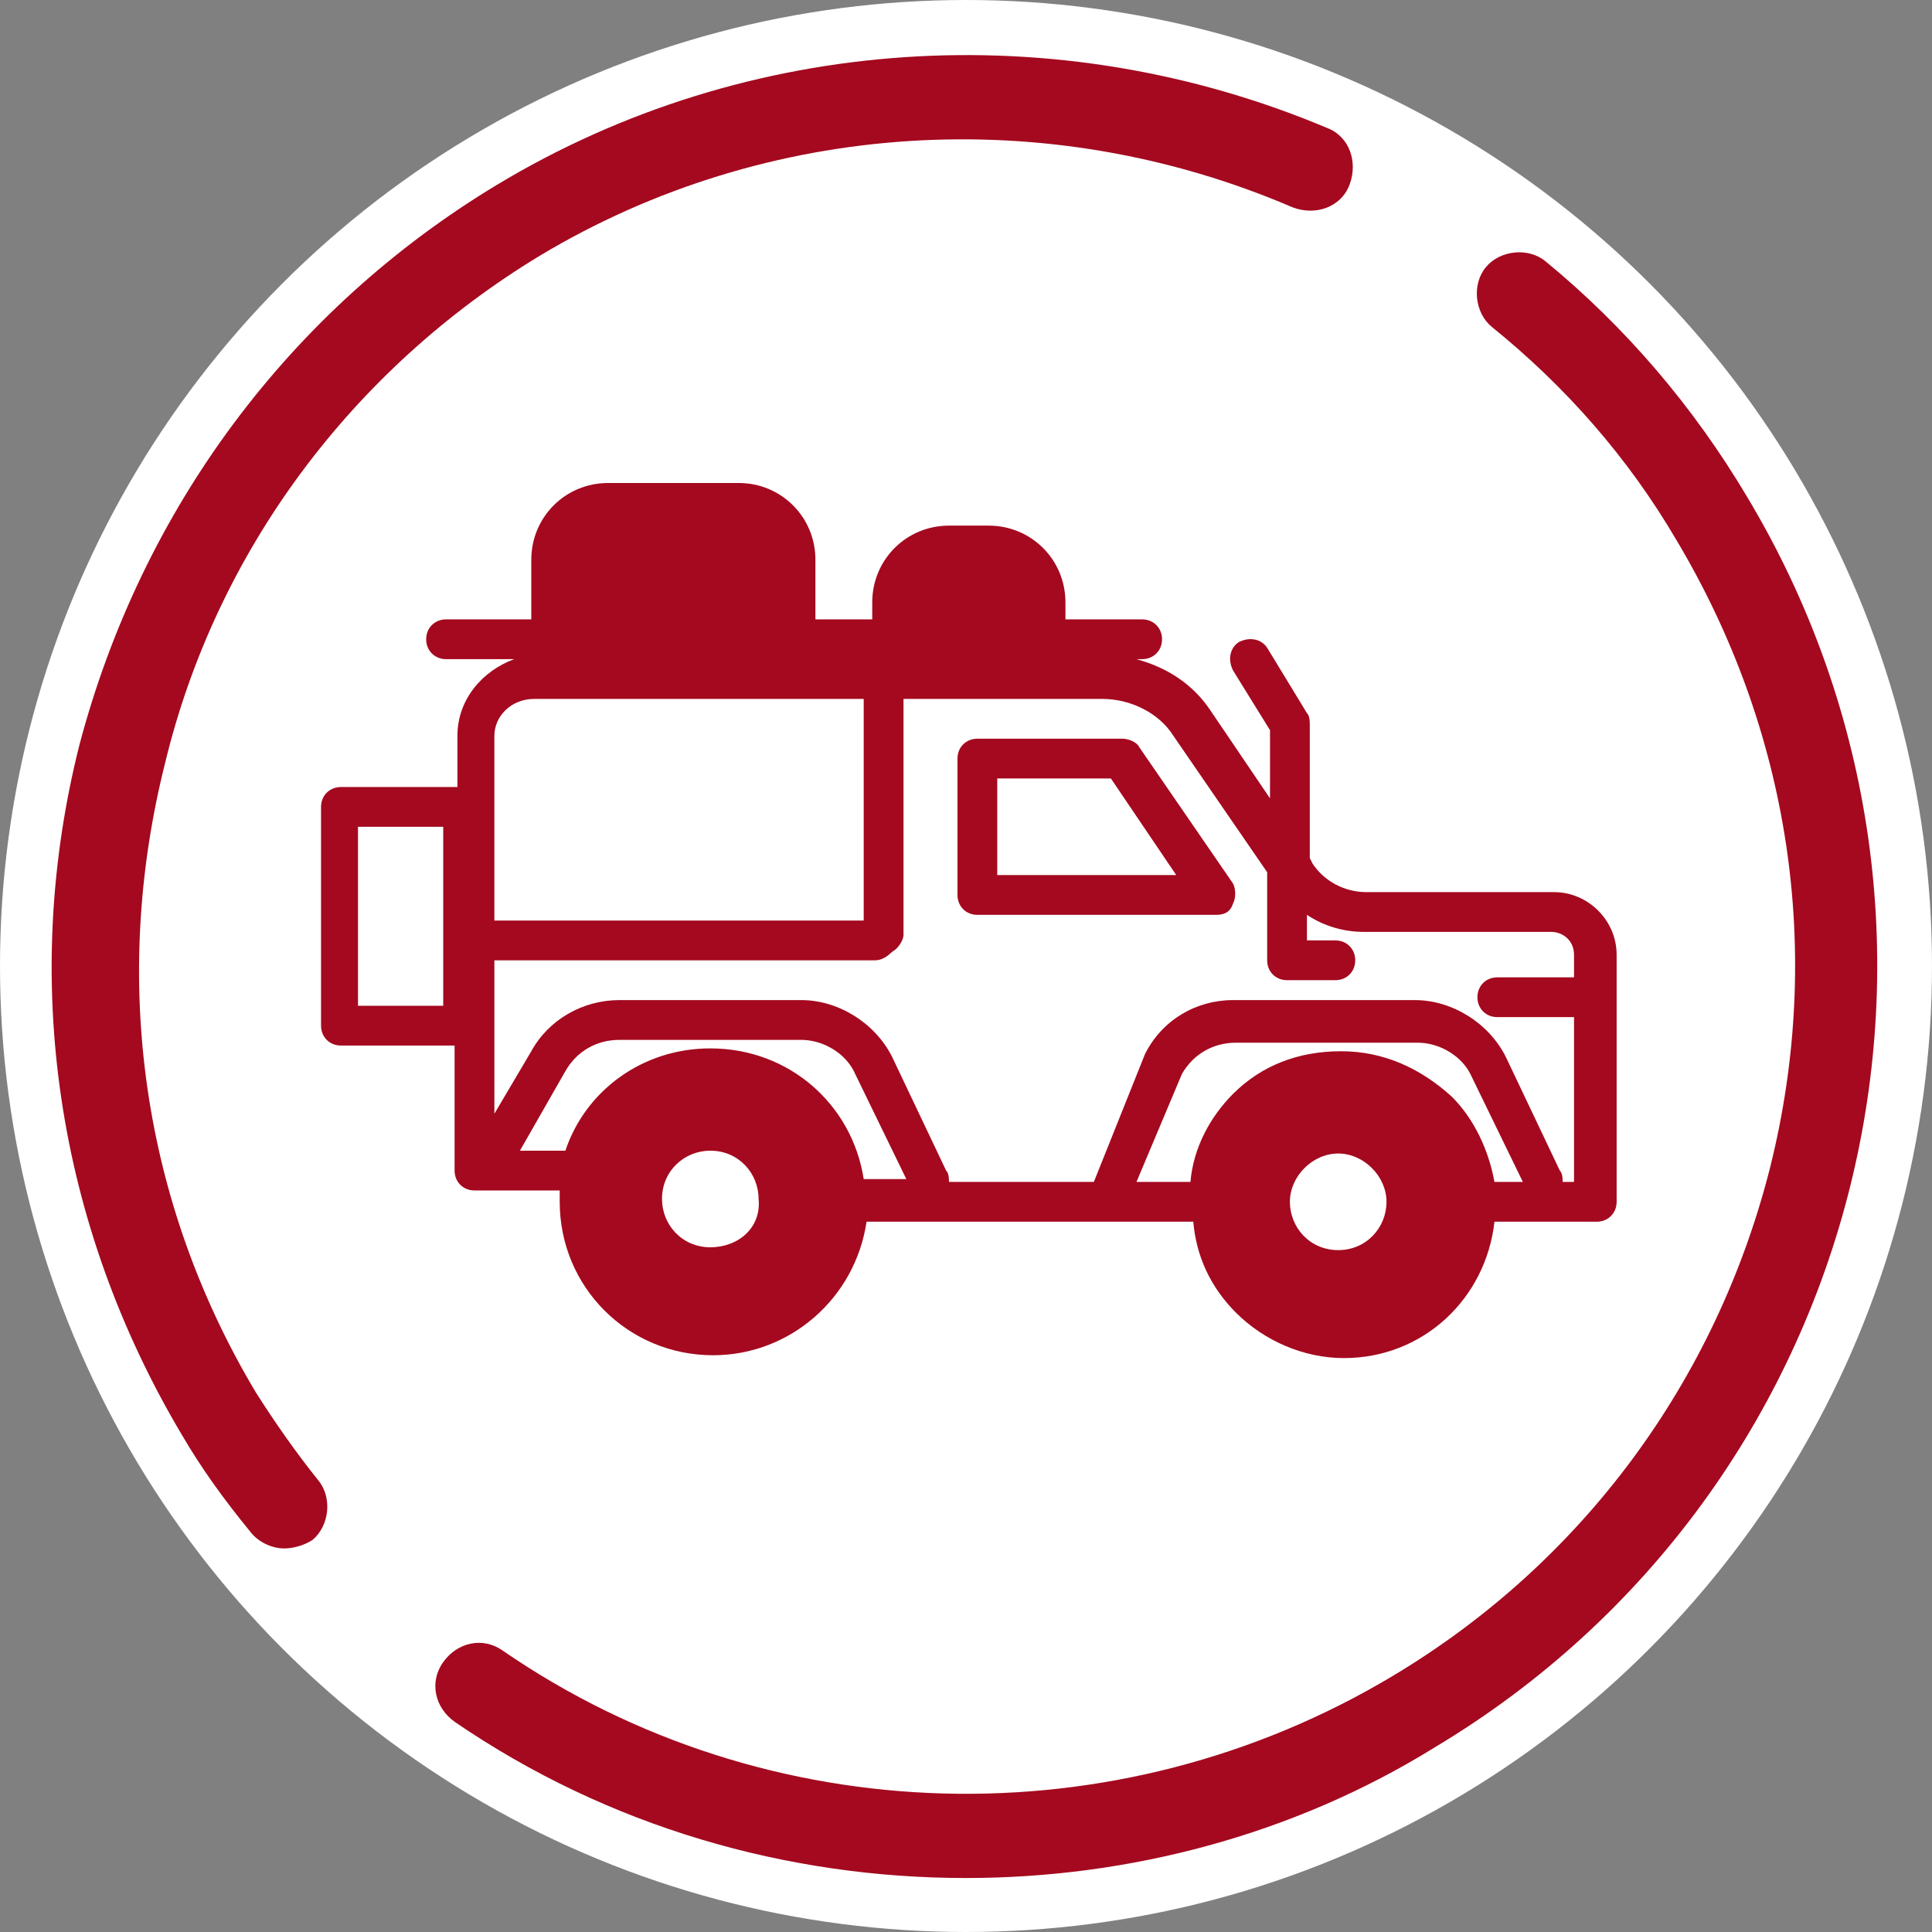
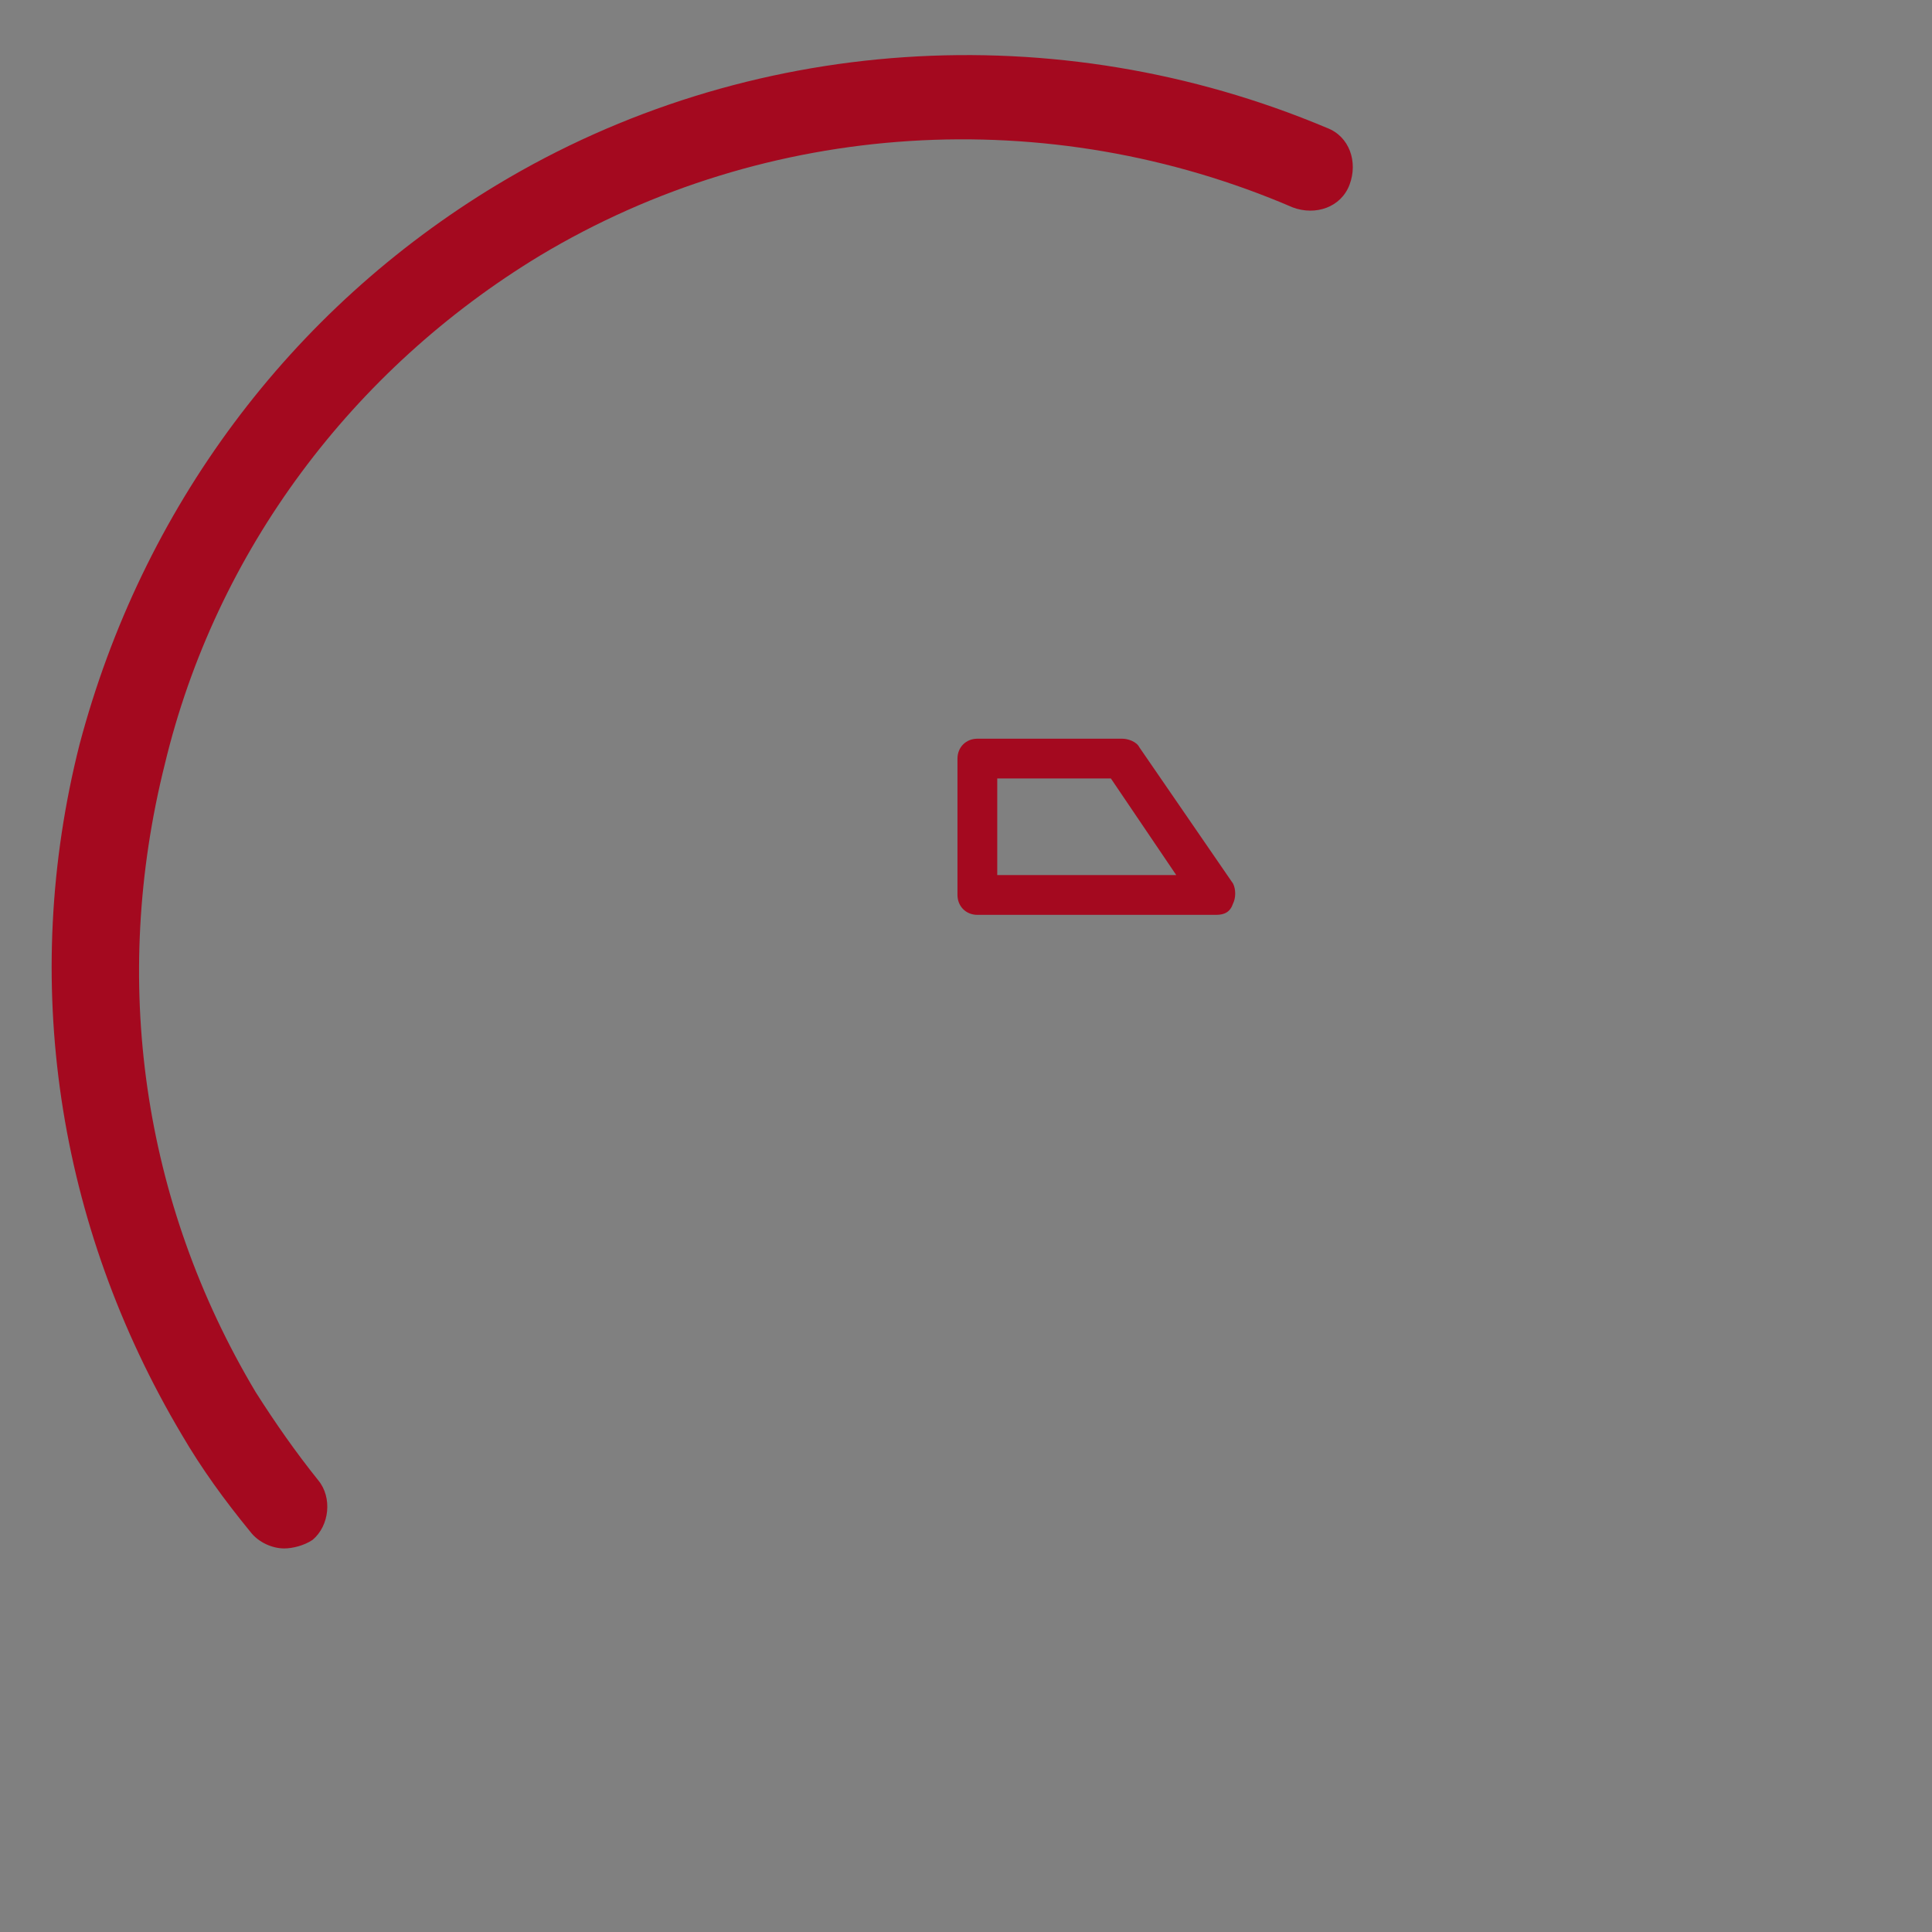
<svg xmlns="http://www.w3.org/2000/svg" version="1.1" x="0px" y="0px" viewBox="0 0 68 68" style="enable-background:new 0 0 68 68;" xml:space="preserve">
  <rect x="0" y="0" width="68" height="68" fill="#808080" stroke="none" />
  <style type="text/css">
	.st0{fill:#FFFFFF;}
	.st1{fill:#A4091F;}
</style>
  <g id="Layer_2">
    <g>
-       <circle class="st0" cx="34" cy="34" r="34" />
-     </g>
+       </g>
  </g>
  <g id="Layer_3">
    <g>
-       <path class="st1" d="M54.7,31.4h-6.6c-0.8,0-1.5-0.4-1.9-1l-0.1-0.2v-4.7c0-0.1,0-0.3-0.1-0.4l-1.4-2.3c-0.2-0.3-0.6-0.4-1-0.2    c-0.3,0.2-0.4,0.6-0.2,1l1.3,2.1v2.4l-2.1-3.1c-0.6-0.9-1.5-1.5-2.6-1.8h0.2c0.4,0,0.7-0.3,0.7-0.7s-0.3-0.7-0.7-0.7h-2.7v-0.6    c0-1.5-1.2-2.7-2.7-2.7h-1.4c-1.5,0-2.7,1.2-2.7,2.7v0.6h-2v-2.1c0-1.5-1.2-2.7-2.7-2.7h-4.6c-1.5,0-2.7,1.2-2.7,2.7v2.1h-3    c-0.4,0-0.7,0.3-0.7,0.7s0.3,0.7,0.7,0.7h2.4c-1.1,0.4-2,1.4-2,2.7v1.8h-4.1c-0.4,0-0.7,0.3-0.7,0.7v7.7c0,0.4,0.3,0.7,0.7,0.7H16    v4.4c0,0.4,0.3,0.7,0.7,0.7h3c0,0.1,0,0.2,0,0.4c0,3,2.4,5.4,5.4,5.4c2.7,0,5-2,5.4-4.7h11.5c0.1,1.2,0.6,2.3,1.5,3.2    c1,1,2.4,1.6,3.8,1.6c0,0,0,0,0,0c2.8,0,5-2.1,5.3-4.8h3.6c0.4,0,0.7-0.3,0.7-0.7v-8.7C56.9,32.4,55.9,31.4,54.7,31.4z M15.6,35.4    h-3v-6.3h3V35.4z M18.8,24.6h11.6v7.8h-13v-6.5C17.4,25.2,18,24.6,18.8,24.6z M25,43.9c-1,0-1.7-0.8-1.7-1.7c0-1,0.8-1.7,1.7-1.7    c1,0,1.7,0.8,1.7,1.7C26.8,43.2,26,43.9,25,43.9z M25,36.9c-2.4,0-4.4,1.5-5.1,3.6h-1.6l1.6-2.8c0.4-0.7,1.1-1.1,1.9-1.1h6.4    c0.8,0,1.6,0.5,1.9,1.2l1.8,3.7h-1.5C30,38.9,27.8,36.9,25,36.9z M47.1,44c-1,0-1.7-0.8-1.7-1.7s0.8-1.7,1.7-1.7s1.7,0.8,1.7,1.7    S48.1,44,47.1,44z M47.2,37C47.2,37,47.2,37,47.2,37c-1.5,0-2.8,0.5-3.8,1.5c-0.8,0.8-1.4,1.9-1.5,3.1H40l1.6-3.8    c0.4-0.7,1.1-1.1,1.9-1.1h6.4c0.8,0,1.6,0.5,1.9,1.2l1.8,3.7h-1c-0.2-1.1-0.7-2.2-1.5-3C50,37.6,48.7,37,47.2,37z M55,41.6    c0-0.1,0-0.3-0.1-0.4l-1.9-4c-0.6-1.2-1.9-2-3.2-2h-6.4c-1.3,0-2.5,0.7-3.1,1.9l-1.8,4.5h-5.1c0-0.1,0-0.3-0.1-0.4l-1.9-4    c-0.6-1.2-1.9-2-3.2-2h-6.4c-1.3,0-2.5,0.7-3.1,1.8l-1.3,2.2v-5.4h13.4c0.2,0,0.4-0.1,0.6-0.3c0.2-0.1,0.4-0.4,0.4-0.6v-8.3h7    c1,0,2,0.5,2.5,1.3l3.3,4.8v3.1c0,0.4,0.3,0.7,0.7,0.7h1.7c0.4,0,0.7-0.3,0.7-0.7s-0.3-0.7-0.7-0.7h-1v-0.9c0.6,0.4,1.3,0.6,2,0.6    h6.6c0.4,0,0.8,0.3,0.8,0.8v0.8c0,0-0.1,0-0.1,0h-2.6c-0.4,0-0.7,0.3-0.7,0.7c0,0.4,0.3,0.7,0.7,0.7h2.6c0,0,0.1,0,0.1,0v5.8H55z" />
      <path class="st1" d="M40.1,26.3C40,26.1,39.7,26,39.5,26h-5.1c-0.4,0-0.7,0.3-0.7,0.7v4.8c0,0.4,0.3,0.7,0.7,0.7h8.4    c0.3,0,0.5-0.1,0.6-0.4c0.1-0.2,0.1-0.5,0-0.7L40.1,26.3z M35.1,30.8v-3.4h4l2.3,3.4H35.1z" />
    </g>
  </g>
  <g id="Layer_1">
    <g>
      <g>
        <path class="st1" d="M10,54.5c-0.4,0-0.9-0.2-1.2-0.6c-0.9-1.1-1.7-2.2-2.4-3.4c-4.4-7.4-5.7-16-3.6-24.3     C5,17.9,10.2,10.9,17.5,6.5c8.8-5.3,19.7-6,29.2-2c0.8,0.3,1.1,1.2,0.8,2c-0.3,0.8-1.2,1.1-2,0.8C36.9,3.6,27,4.2,19,9     C12.4,13,7.6,19.4,5.8,26.9C3.9,34.5,5,42.3,9,49c0.7,1.1,1.4,2.1,2.2,3.1c0.5,0.6,0.4,1.6-0.2,2.1C10.7,54.4,10.3,54.5,10,54.5z     " />
      </g>
      <g>
-         <path class="st1" d="M34,66.1c-6.3,0-12.6-1.8-18-5.5c-0.7-0.5-0.9-1.4-0.4-2.1c0.5-0.7,1.4-0.9,2.1-0.4C27,64.5,39.3,64.8,49,59     c6.7-4,11.4-10.4,13.3-17.9C64.2,33.5,63,25.7,59,19c-1.7-2.9-3.9-5.4-6.5-7.5c-0.6-0.5-0.7-1.5-0.2-2.1c0.5-0.6,1.5-0.7,2.1-0.2     c2.8,2.3,5.2,5.1,7.1,8.3c9.1,15.2,4.2,34.9-11,44C45.5,64.6,39.7,66.1,34,66.1z" />
-       </g>
+         </g>
    </g>
  </g>
</svg>